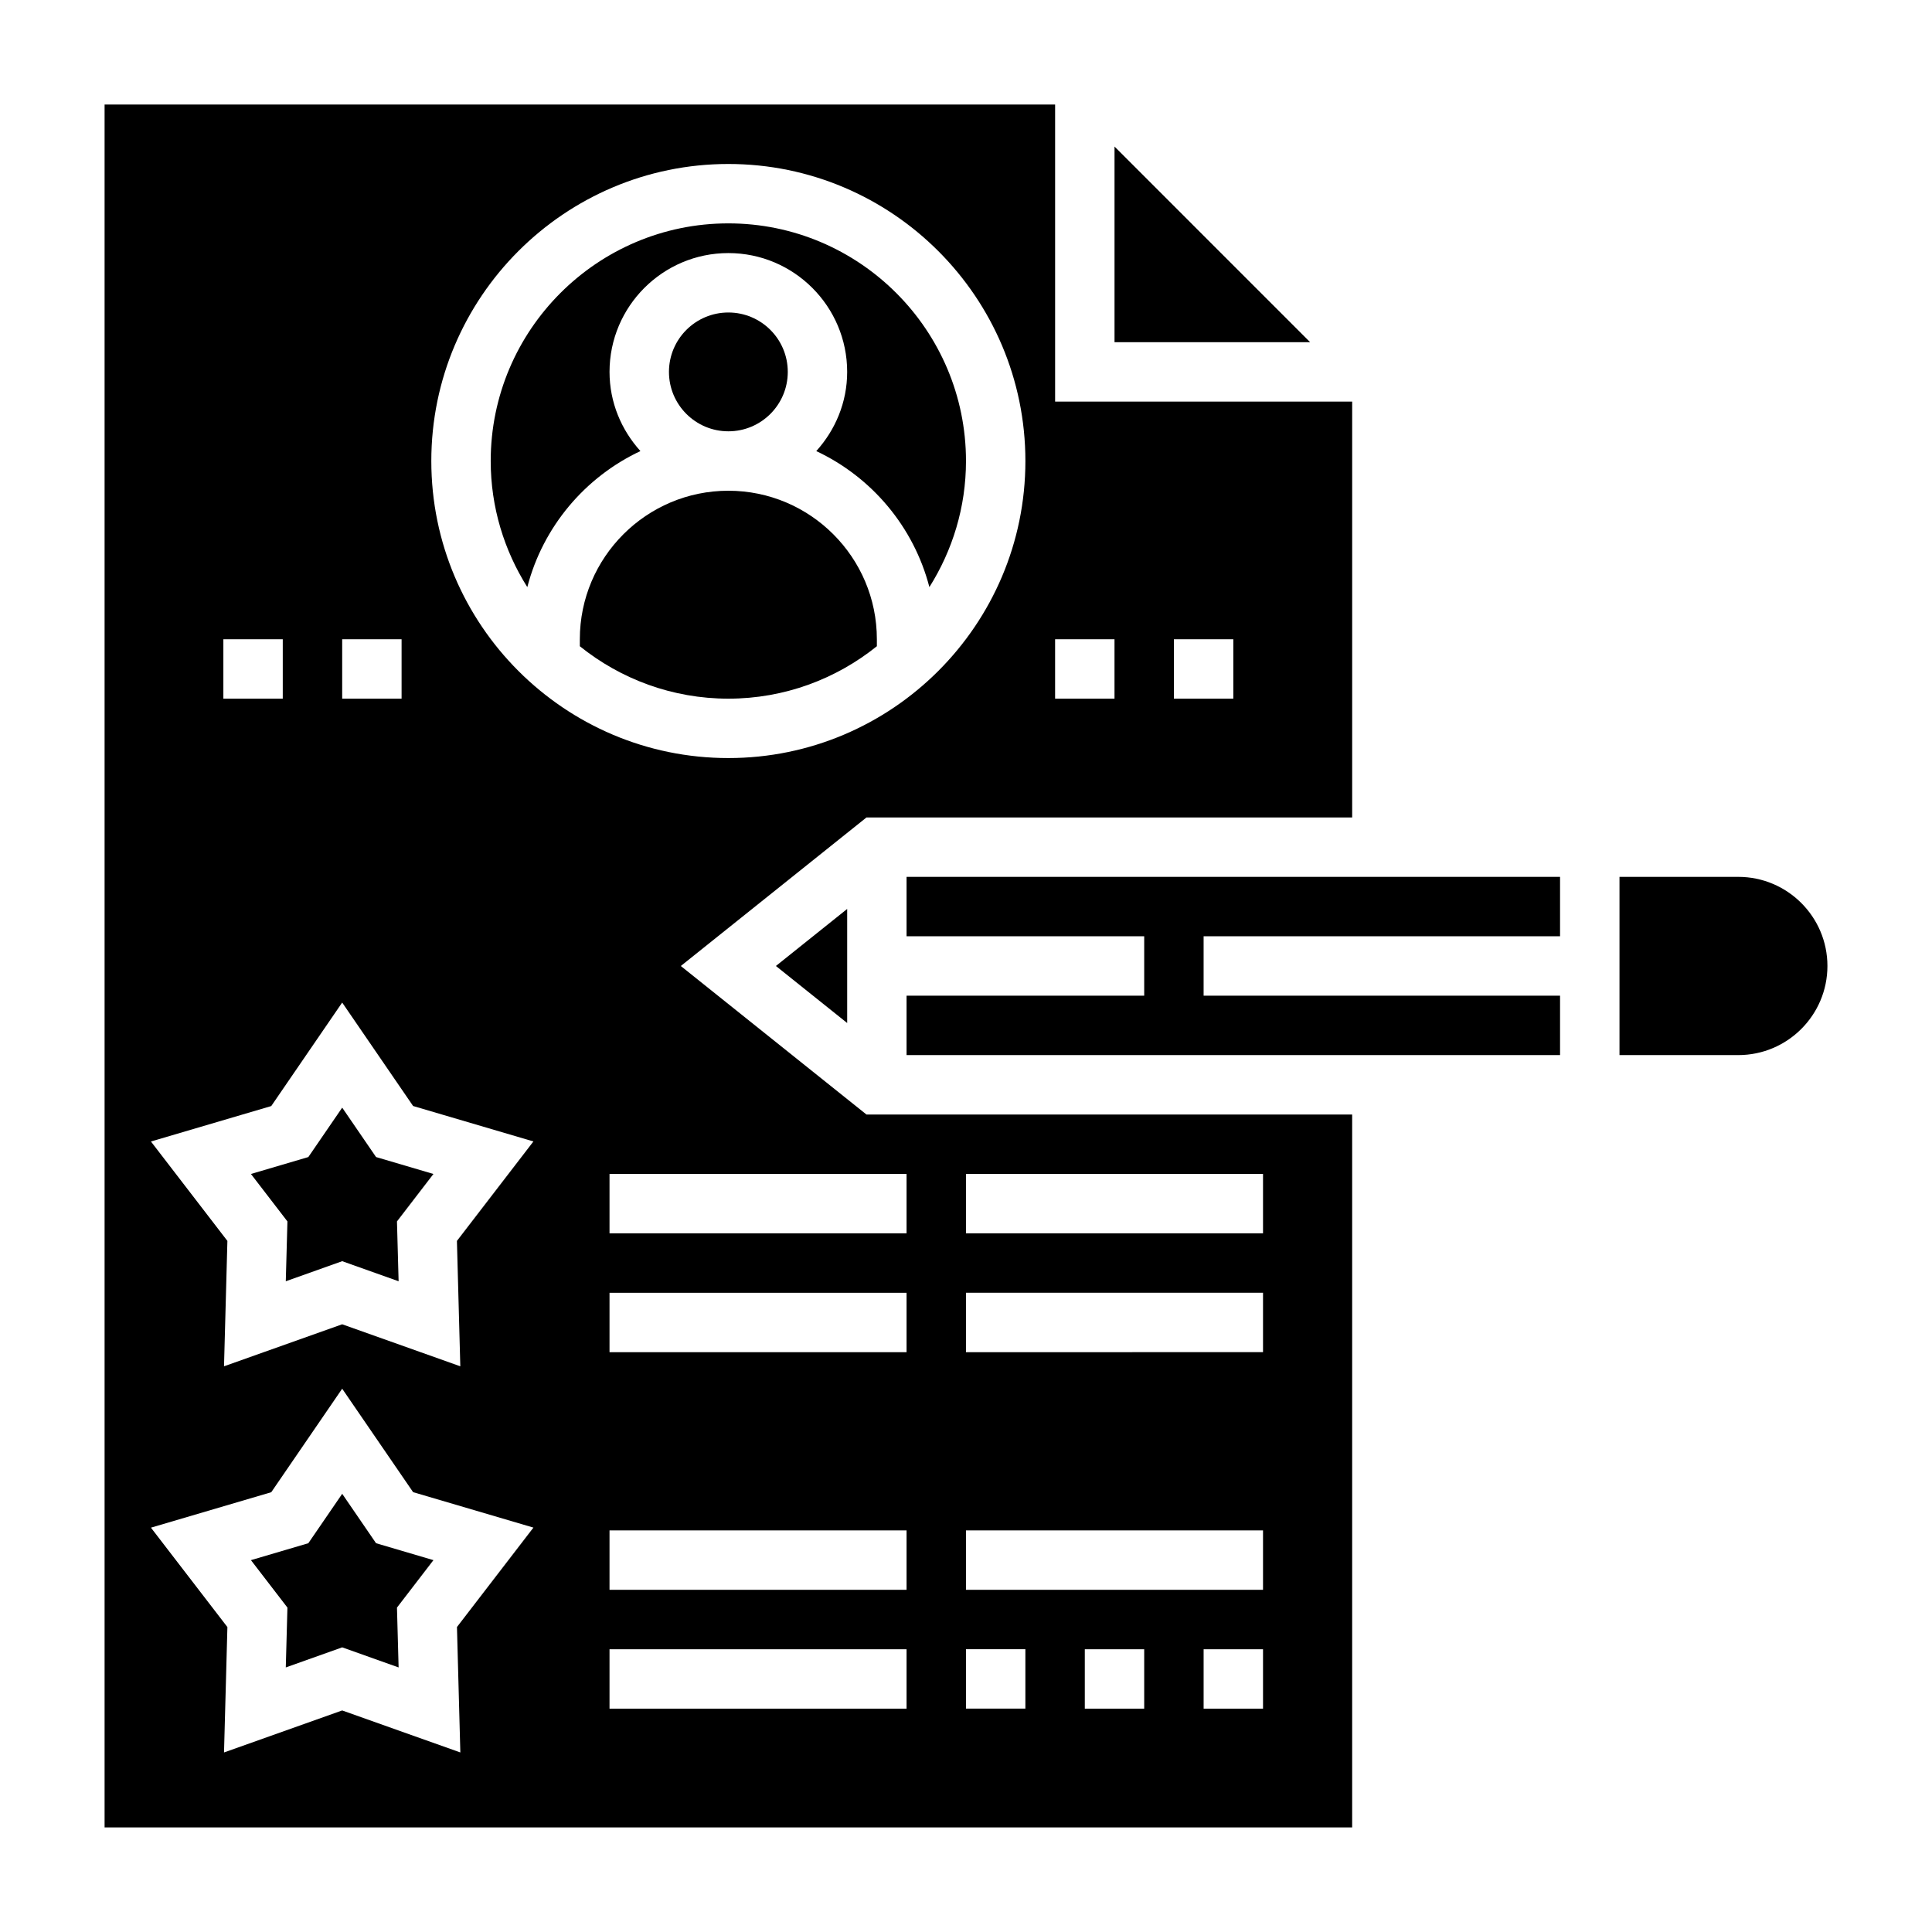
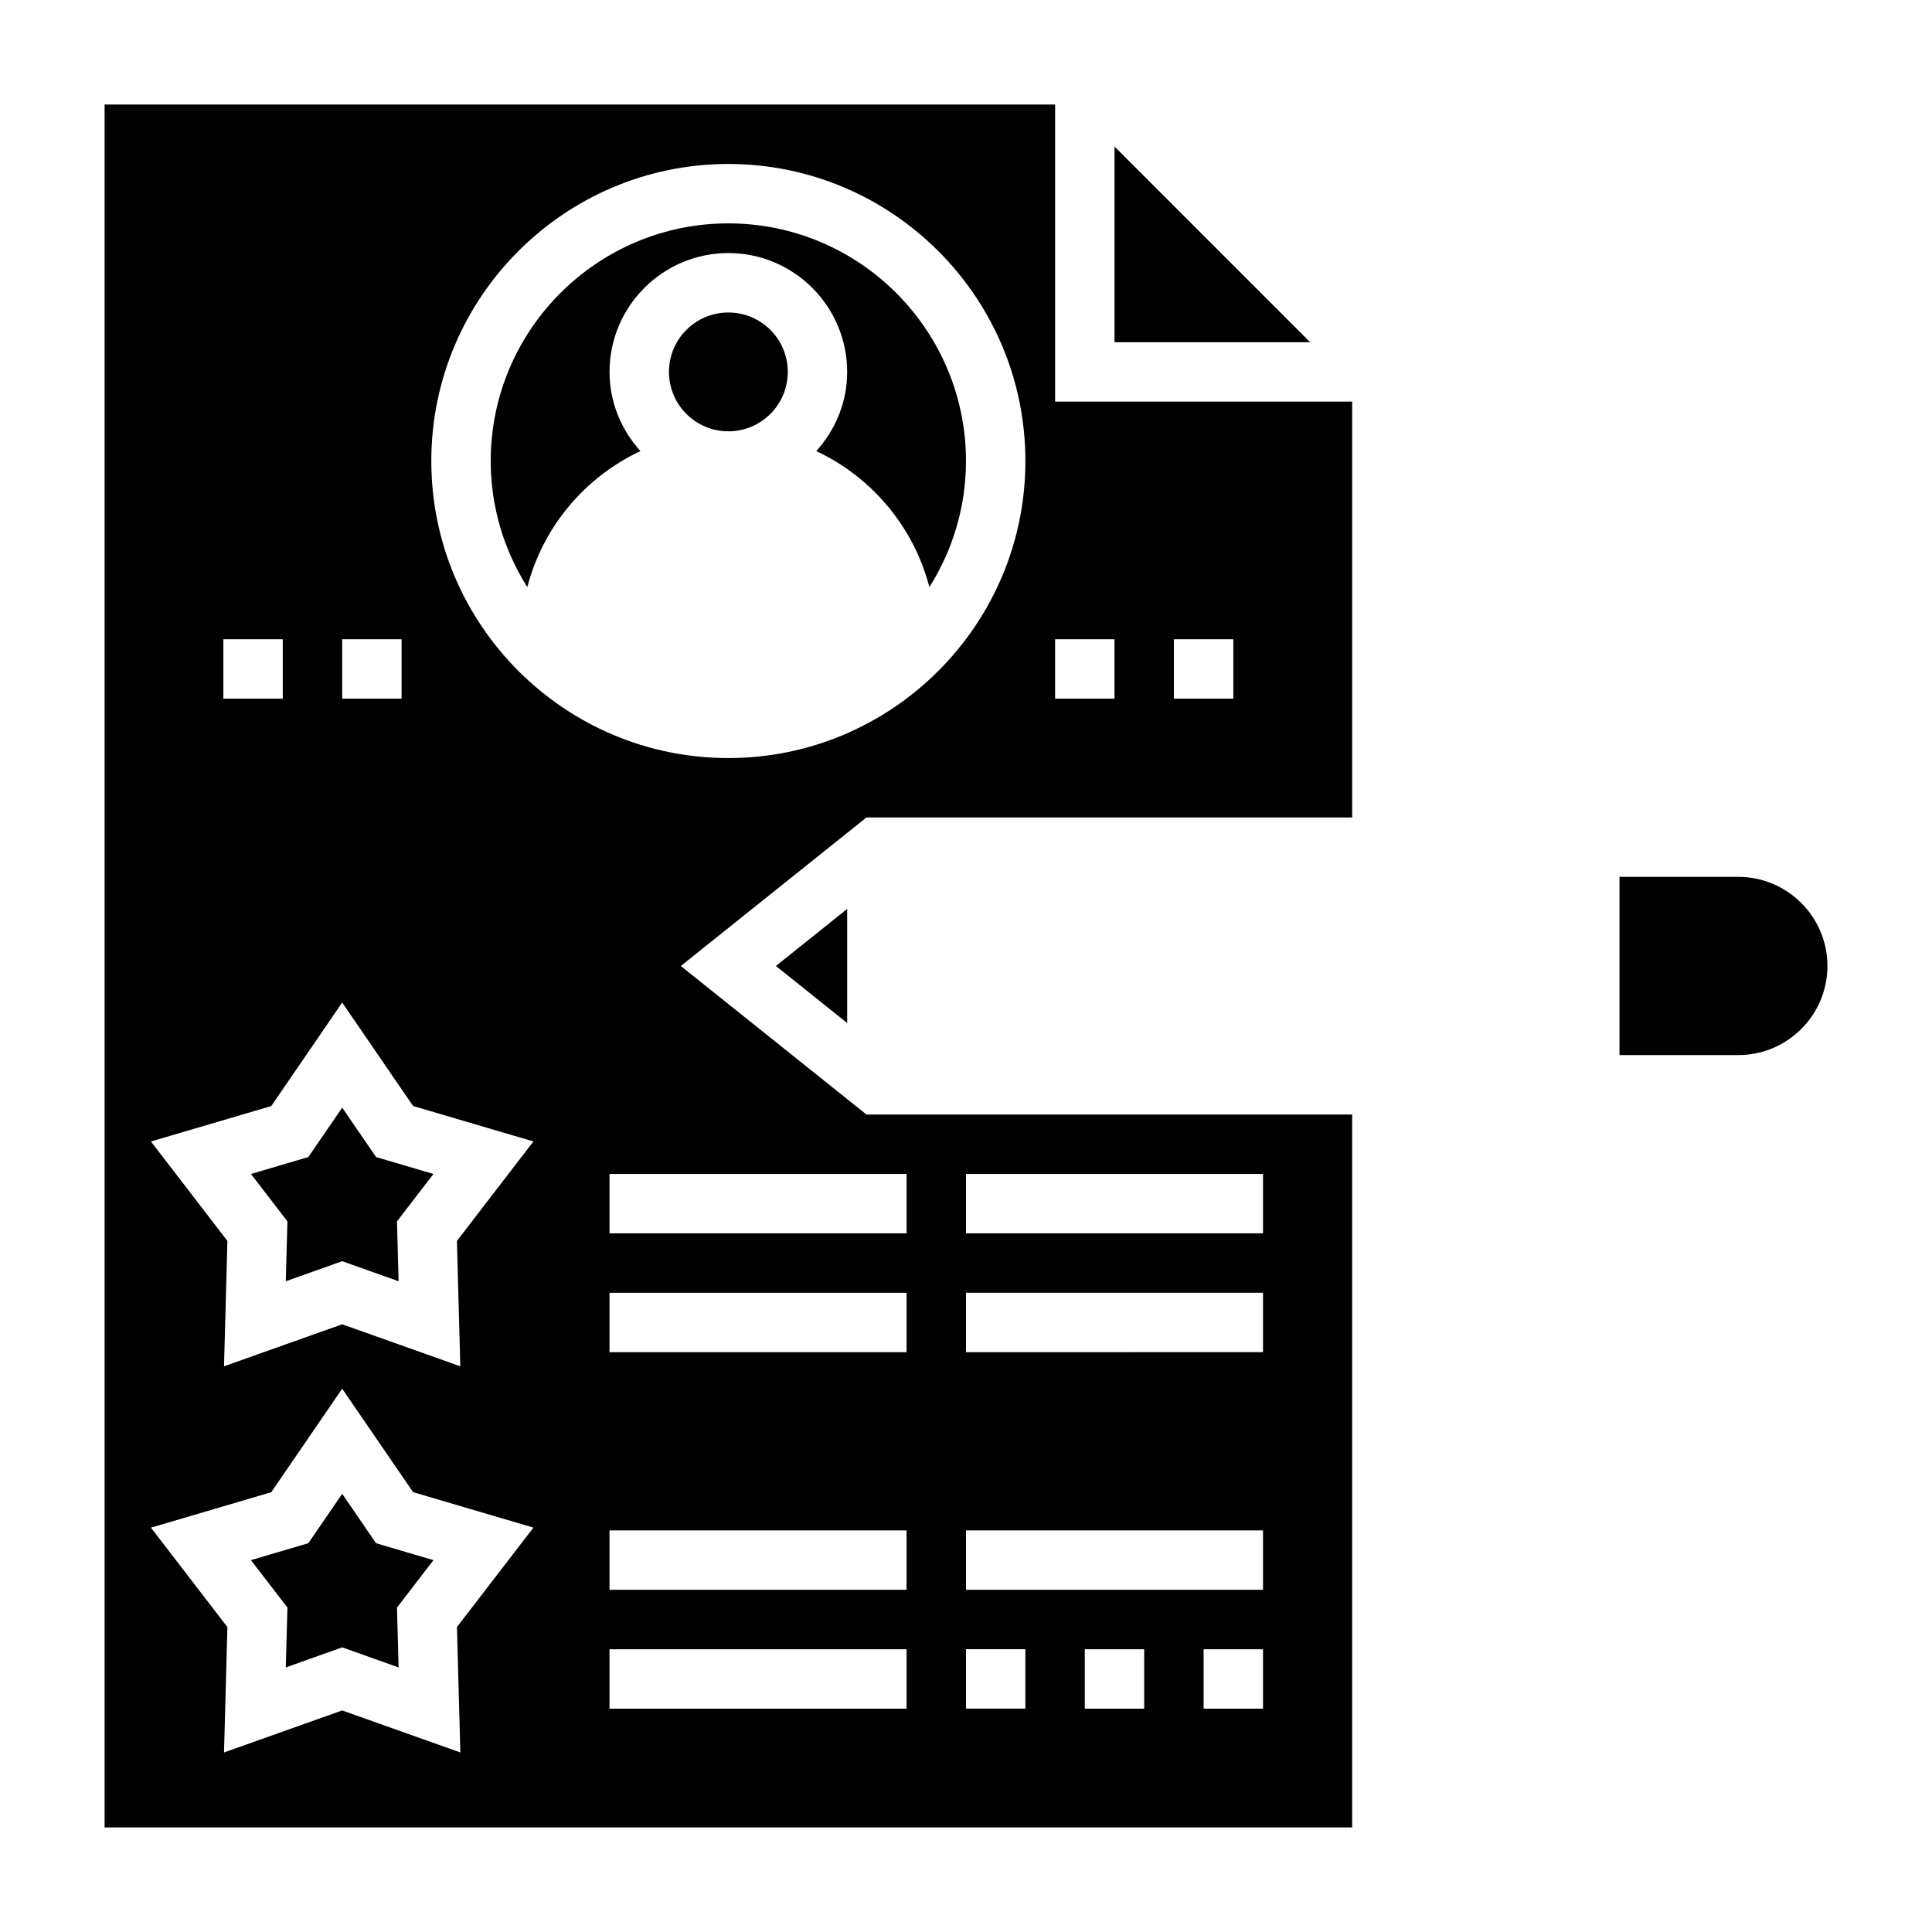
<svg xmlns="http://www.w3.org/2000/svg" fill="#000000" width="800px" height="800px" version="1.1" viewBox="144 144 512 512">
  <g>
    <path d="m313.72 263.54c-5.039-5.578-8.188-12.891-8.188-20.984 0-17.367 14.121-31.488 31.488-31.488 17.367 0 31.488 14.121 31.488 31.488 0 8.094-3.148 15.406-8.188 20.988 14.688 6.894 25.828 20.059 29.977 36.047 6.109-9.703 9.699-21.141 9.699-33.418 0-34.723-28.254-62.977-62.977-62.977-34.723 0-62.977 28.254-62.977 62.977 0 12.281 3.59 23.719 9.699 33.418 4.148-15.992 15.285-29.152 29.977-36.051z" />
    <path d="m352.77 242.56c0 8.695-7.047 15.742-15.742 15.742-8.695 0-15.746-7.047-15.746-15.742 0-8.695 7.051-15.746 15.746-15.746 8.695 0 15.742 7.051 15.742 15.746" />
    <path d="m243.66 552.97-8.973-13.094-8.977 13.094-15.207 4.484 9.668 12.574-0.434 15.859 14.949-5.32 14.949 5.32-0.434-15.859 9.664-12.574z" />
    <path d="m243.66 450.63-8.973-13.094-8.977 13.094-15.207 4.484 9.668 12.574-0.434 15.859 14.949-5.32 14.949 5.32-0.434-15.859 9.664-12.574z" />
-     <path d="m337.02 274.05c-21.703 0-39.359 17.656-39.359 39.359v1.852c10.789 8.672 24.473 13.891 39.359 13.891 14.887 0 28.566-5.219 39.359-13.895v-1.848c0-21.703-17.656-39.359-39.359-39.359z" />
-     <path d="m384.25 392.12h62.977v15.746h-62.977v15.742h173.18v-15.742h-94.461v-15.746h94.461v-15.742h-173.18z" />
    <path d="m439.36 182.84v51.848h51.844z" />
    <path d="m604.67 376.38h-31.488v47.23h31.488c13.02 0 23.617-10.598 23.617-23.617 0-13.02-10.598-23.613-23.617-23.613z" />
    <path d="m324.42 400 49.199-39.359 128.72-0.004v-110.21h-78.723v-78.719h-251.9v456.58h330.62v-188.93h-128.71zm130.68-86.594h15.742v15.742h-15.742zm-31.488 0h15.742v15.742h-15.742zm-86.59-125.95c43.406 0 78.719 35.312 78.719 78.719s-35.312 78.719-78.719 78.719-78.719-35.312-78.719-78.719c-0.004-43.402 35.312-78.719 78.719-78.719zm-102.34 125.95h15.742v15.742h-15.742zm-31.488 0h15.742v15.742h-15.742zm62.801 295.01-31.312-11.129-31.316 11.133 0.898-33.227-20.262-26.348 31.883-9.391 18.797-27.434 18.797 27.418 31.883 9.391-20.262 26.348zm-0.906-135.56 0.898 33.227-31.305-11.133-31.316 11.133 0.898-33.227-20.262-26.348 31.883-9.391 18.797-27.43 18.797 27.418 31.883 9.391zm119.16 123.95h-78.719v-15.742h78.719zm0-31.488h-78.719v-15.742h78.719zm0-62.977h-78.719v-15.742h78.719zm62.977 94.465h-15.742v-15.742h15.742zm31.488 0h-15.742v-15.742h15.742zm-78.719-141.7h78.719v15.742l-78.719 0.004zm0 31.488h78.719v15.742l-78.719 0.004zm0 62.977h78.719v15.742l-78.719 0.004zm0 31.488h15.742v15.742h-15.742zm-15.746-110.21h-78.719v-15.742h78.719z" />
    <path d="m368.51 384.88-18.887 15.117 18.887 15.113z" />
  </g>
</svg>